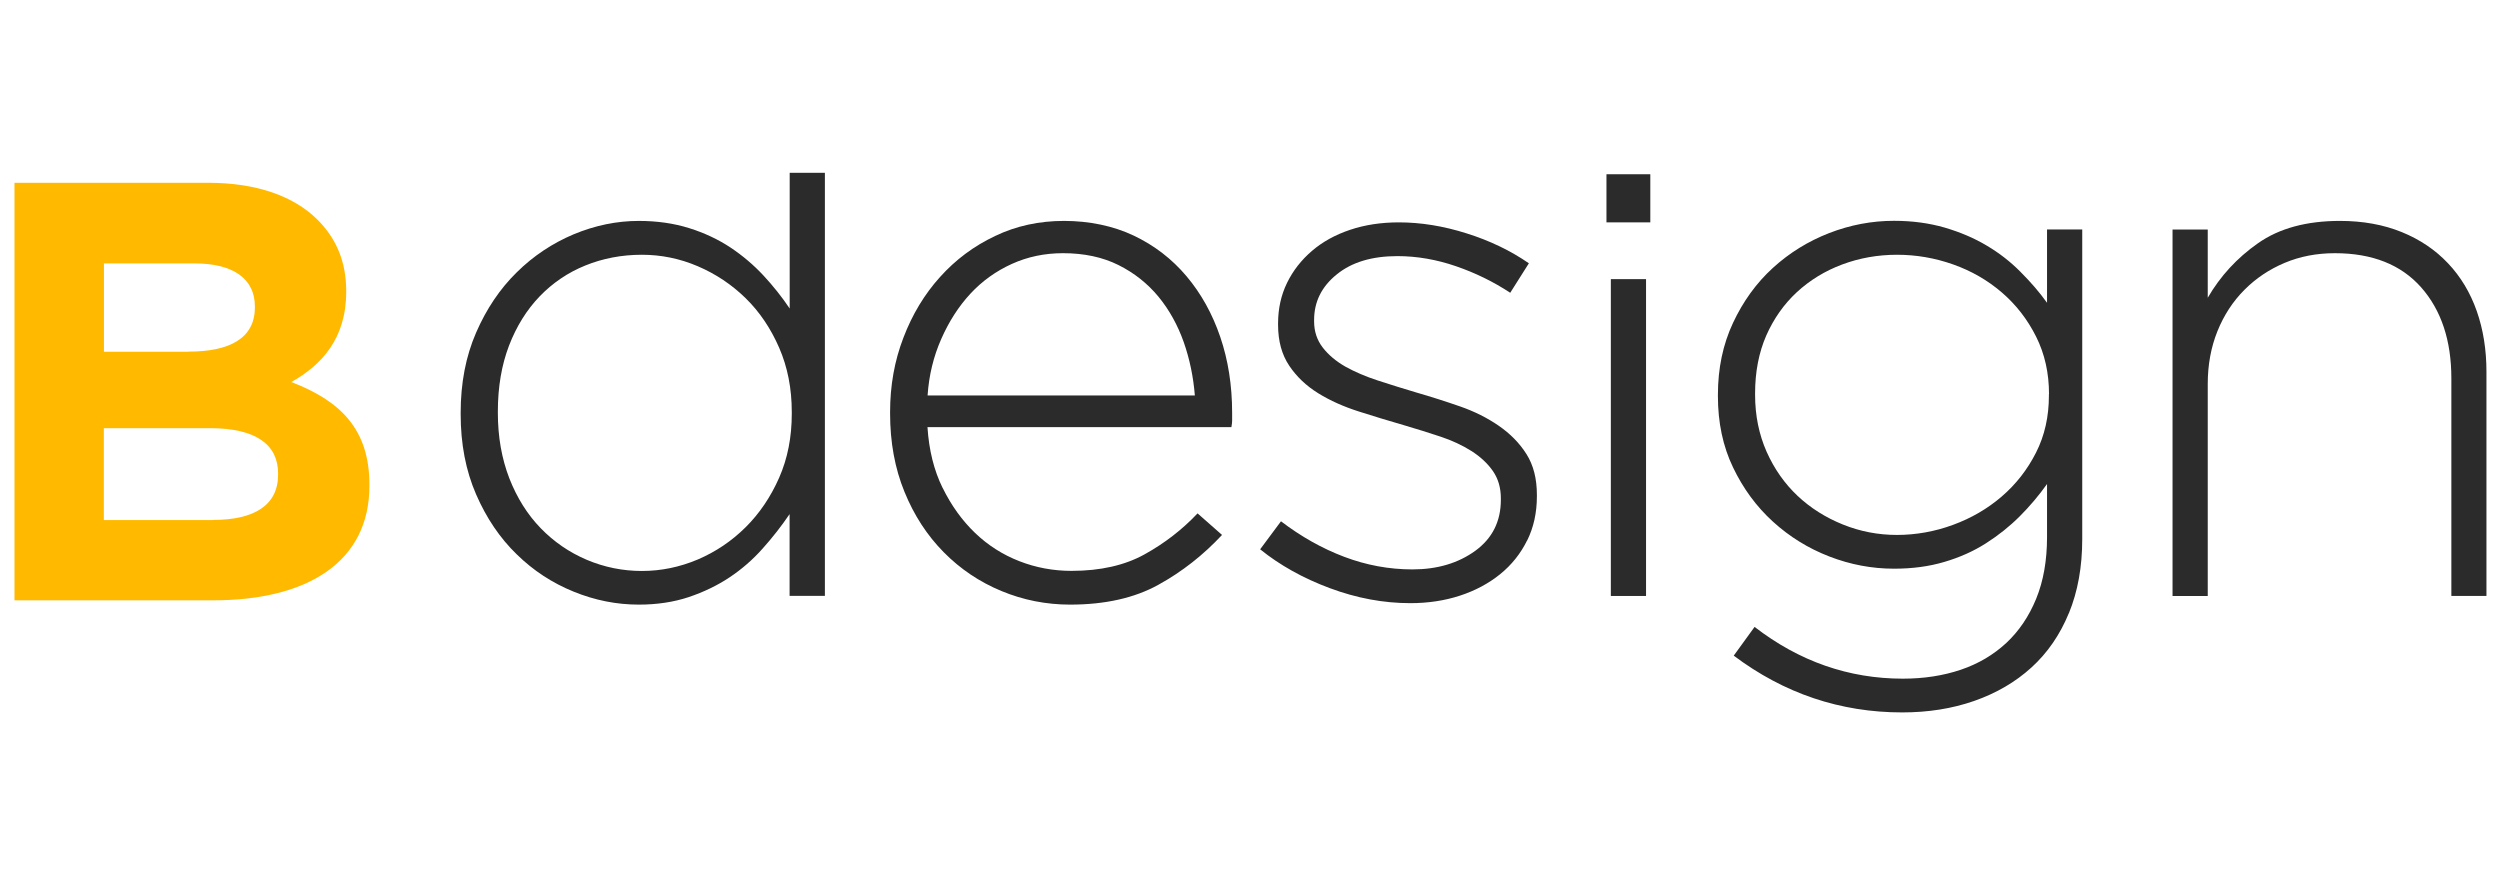
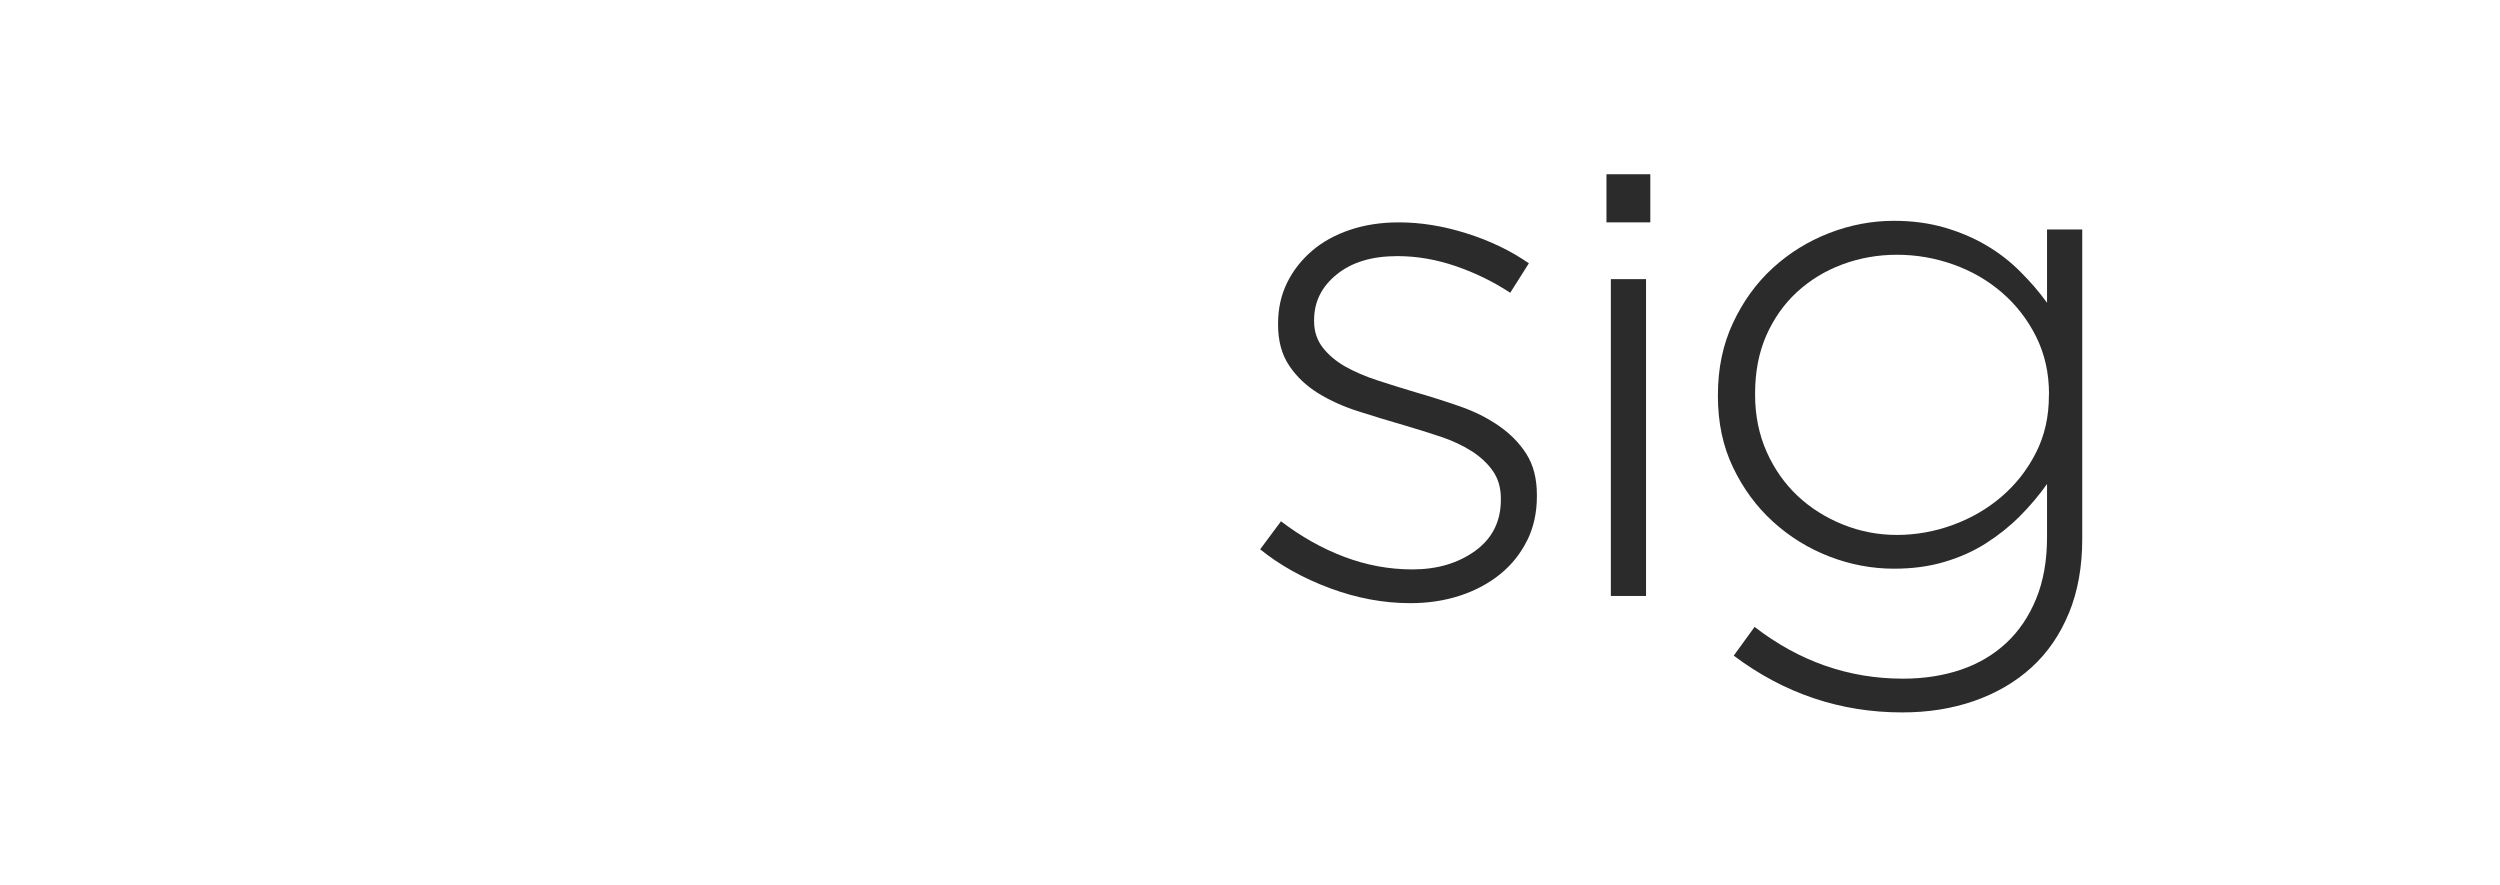
<svg xmlns="http://www.w3.org/2000/svg" id="Layer_1" data-name="Layer 1" viewBox="0 0 240.03 85">
  <defs>
    <style> .cls-1 { fill: #2b2b2b; } .cls-2 { fill: #ffba00; } </style>
  </defs>
-   <path class="cls-2" d="M1.39,17.55h18.62c4.58,0,8.19,1.26,10.48,3.55,1.83,1.83,2.75,4.07,2.75,6.82v.11c0,4.52-2.41,7.05-5.27,8.65,4.64,1.78,7.5,4.47,7.5,9.85v.11c0,7.33-5.96,11-15.01,11H1.39V17.55ZM18.11,33.76c3.9,0,6.36-1.26,6.36-4.24v-.11c0-2.63-2.06-4.12-5.78-4.12h-8.71v8.48h8.13ZM20.46,49.92c3.89,0,6.24-1.37,6.24-4.35v-.11c0-2.69-2.01-4.35-6.53-4.35h-10.2v8.82h10.48Z" />
  <g>
-     <path class="cls-1" d="M75.81,57.22v-7.86c-.78,1.15-1.64,2.25-2.59,3.31-.94,1.06-2,1.98-3.17,2.76-1.17.78-2.48,1.41-3.93,1.9-1.45.48-3.05.72-4.79.72-2.12,0-4.2-.41-6.24-1.24-2.05-.83-3.88-2.02-5.48-3.59-1.61-1.56-2.91-3.48-3.9-5.76-.99-2.28-1.48-4.84-1.48-7.69v-.14c0-2.85.49-5.41,1.48-7.69.99-2.28,2.29-4.21,3.9-5.79,1.61-1.59,3.44-2.8,5.48-3.66,2.05-.85,4.13-1.28,6.24-1.28,1.75,0,3.36.23,4.83.69,1.47.46,2.79,1.08,3.97,1.86,1.17.78,2.23,1.68,3.17,2.69.94,1.01,1.78,2.07,2.52,3.17v-13.03h3.38v40.62h-3.38ZM76.02,39.56c0-2.25-.4-4.31-1.21-6.17-.81-1.86-1.88-3.45-3.22-4.76-1.34-1.31-2.87-2.33-4.6-3.07-1.73-.74-3.52-1.1-5.36-1.1-1.94,0-3.75.35-5.43,1.03s-3.15,1.68-4.39,2.97c-1.24,1.29-2.22,2.86-2.94,4.73-.71,1.86-1.07,3.97-1.07,6.31v.14c0,2.3.37,4.39,1.1,6.28.74,1.89,1.74,3.48,3.01,4.79,1.27,1.31,2.74,2.32,4.43,3.04,1.68.71,3.45,1.07,5.29,1.07s3.63-.37,5.36-1.1c1.73-.74,3.26-1.77,4.6-3.1,1.34-1.33,2.41-2.92,3.22-4.76.81-1.84,1.21-3.89,1.21-6.14v-.14Z" />
-     <path class="cls-1" d="M90.51,46.85c.83,1.69,1.87,3.13,3.11,4.32,1.24,1.19,2.66,2.09,4.25,2.71,1.59.62,3.26.93,5.01.93,2.77,0,5.11-.53,7.02-1.59,1.91-1.06,3.61-2.37,5.08-3.93l2.35,2.07c-1.8,1.93-3.83,3.53-6.12,4.79-2.28,1.26-5.1,1.9-8.47,1.9-2.3,0-4.51-.44-6.6-1.31-2.1-.87-3.94-2.11-5.53-3.72-1.59-1.61-2.85-3.54-3.77-5.8-.92-2.25-1.38-4.76-1.38-7.52v-.14c0-2.53.42-4.91,1.28-7.14.85-2.23,2.02-4.17,3.52-5.83,1.49-1.66,3.25-2.97,5.28-3.93,2.02-.97,4.23-1.45,6.62-1.45s4.71.47,6.69,1.41c1.98.94,3.67,2.24,5.07,3.9,1.4,1.66,2.48,3.6,3.24,5.83.76,2.23,1.14,4.66,1.14,7.28v.76c0,.14-.02.35-.07.62h-29.18c.14,2.2.62,4.14,1.45,5.83ZM114.72,37.98c-.14-1.79-.5-3.51-1.07-5.14-.58-1.63-1.38-3.08-2.42-4.35-1.04-1.26-2.32-2.28-3.84-3.04-1.52-.76-3.3-1.14-5.33-1.14-1.75,0-3.39.34-4.91,1.03-1.52.69-2.85,1.64-3.98,2.86-1.13,1.22-2.06,2.67-2.8,4.35-.74,1.68-1.18,3.48-1.31,5.42h25.66Z" />
    <path class="cls-1" d="M146.62,51.89c-.62,1.26-1.48,2.34-2.59,3.24-1.1.89-2.39,1.58-3.86,2.06-1.47.48-3.06.72-4.76.72-2.58,0-5.15-.48-7.73-1.44-2.58-.96-4.81-2.21-6.69-3.73l2-2.69c1.93,1.47,3.95,2.61,6.07,3.41,2.11.8,4.3,1.21,6.55,1.21,2.39,0,4.4-.6,6.04-1.79,1.63-1.19,2.45-2.82,2.45-4.89v-.14c0-1.01-.25-1.88-.76-2.62-.51-.73-1.2-1.38-2.07-1.93-.87-.55-1.86-1.01-2.97-1.38-1.1-.37-2.28-.73-3.52-1.1-1.43-.41-2.86-.85-4.31-1.31-1.45-.46-2.75-1.04-3.9-1.75-1.15-.71-2.08-1.59-2.79-2.65-.71-1.06-1.07-2.36-1.07-3.92v-.14c0-1.42.29-2.72.86-3.89.57-1.17,1.37-2.19,2.38-3.06,1.01-.87,2.23-1.55,3.66-2.03,1.42-.48,2.99-.72,4.69-.72,2.11,0,4.29.35,6.52,1.06,2.23.7,4.22,1.66,5.97,2.87l-1.79,2.83c-1.61-1.06-3.35-1.91-5.21-2.55-1.86-.64-3.74-.97-5.62-.97-2.44,0-4.38.58-5.83,1.76-1.45,1.17-2.17,2.63-2.17,4.37v.14c0,.96.28,1.8.83,2.51.55.71,1.28,1.32,2.17,1.83.9.5,1.94.95,3.14,1.34,1.2.39,2.41.77,3.66,1.14,1.42.41,2.83.86,4.21,1.34s2.62,1.1,3.72,1.86c1.1.76,1.99,1.66,2.66,2.72.67,1.06,1,2.36,1,3.92v.14c0,1.56-.31,2.97-.93,4.23Z" />
    <path class="cls-1" d="M154.24,21.35v-4.62h4.21v4.62h-4.21ZM154.66,57.22v-30.42h3.38v30.42h-3.38Z" />
    <path class="cls-1" d="M198.63,58.88c-.85,2.07-2.05,3.81-3.59,5.21-1.54,1.4-3.38,2.47-5.5,3.21-2.12.74-4.42,1.1-6.91,1.1-5.94,0-11.34-1.82-16.17-5.45l2-2.76c4.29,3.31,9.04,4.97,14.24,4.97,2.03,0,3.88-.29,5.57-.86,1.68-.57,3.13-1.43,4.36-2.57,1.22-1.14,2.18-2.56,2.87-4.25.69-1.69,1.04-3.66,1.04-5.91v-5.1c-.78,1.1-1.66,2.14-2.62,3.1-.97.97-2.05,1.83-3.24,2.59s-2.53,1.36-4,1.79c-1.47.44-3.08.65-4.83.65-2.12,0-4.19-.39-6.21-1.17-2.02-.78-3.83-1.9-5.42-3.35s-2.86-3.18-3.83-5.21c-.97-2.02-1.45-4.3-1.45-6.83v-.14c0-2.53.48-4.83,1.45-6.9.97-2.07,2.24-3.83,3.83-5.28s3.39-2.56,5.42-3.35c2.02-.78,4.09-1.17,6.21-1.17,1.75,0,3.37.22,4.86.65,1.49.44,2.84,1.01,4.04,1.73,1.2.71,2.28,1.55,3.24,2.52.97.97,1.82,1.95,2.55,2.97v-7.04h3.38v29.73c0,2.67-.43,5.04-1.28,7.11ZM196.73,37.84c0-2.02-.41-3.86-1.24-5.52-.83-1.66-1.93-3.07-3.29-4.24-1.36-1.17-2.92-2.07-4.67-2.69-1.75-.62-3.55-.93-5.39-.93s-3.6.31-5.26.93c-1.66.62-3.11,1.51-4.36,2.66-1.24,1.15-2.22,2.54-2.94,4.17-.71,1.63-1.07,3.48-1.07,5.55v.14c0,1.98.37,3.79,1.1,5.45.74,1.66,1.73,3.07,2.97,4.24,1.24,1.17,2.7,2.09,4.36,2.76,1.66.67,3.39,1,5.19,1s3.64-.32,5.39-.97c1.75-.64,3.31-1.55,4.67-2.72,1.36-1.17,2.46-2.57,3.29-4.21.83-1.63,1.24-3.46,1.24-5.48v-.14Z" />
-     <path class="cls-1" d="M235.36,57.22v-20.9c0-3.63-.97-6.54-2.9-8.73-1.93-2.18-4.69-3.28-8.28-3.28-1.75,0-3.36.31-4.83.93-1.47.62-2.76,1.48-3.86,2.59-1.1,1.1-1.97,2.43-2.59,3.97-.62,1.54-.93,3.23-.93,5.07v20.35h-3.38V22.04h3.38v6.55c1.2-2.07,2.8-3.82,4.83-5.24,2.02-1.42,4.64-2.14,7.86-2.14,2.21,0,4.18.36,5.93,1.07,1.75.71,3.23,1.71,4.45,3,1.22,1.29,2.14,2.82,2.76,4.59.62,1.77.93,3.71.93,5.83v21.52h-3.38Z" />
  </g>
</svg>